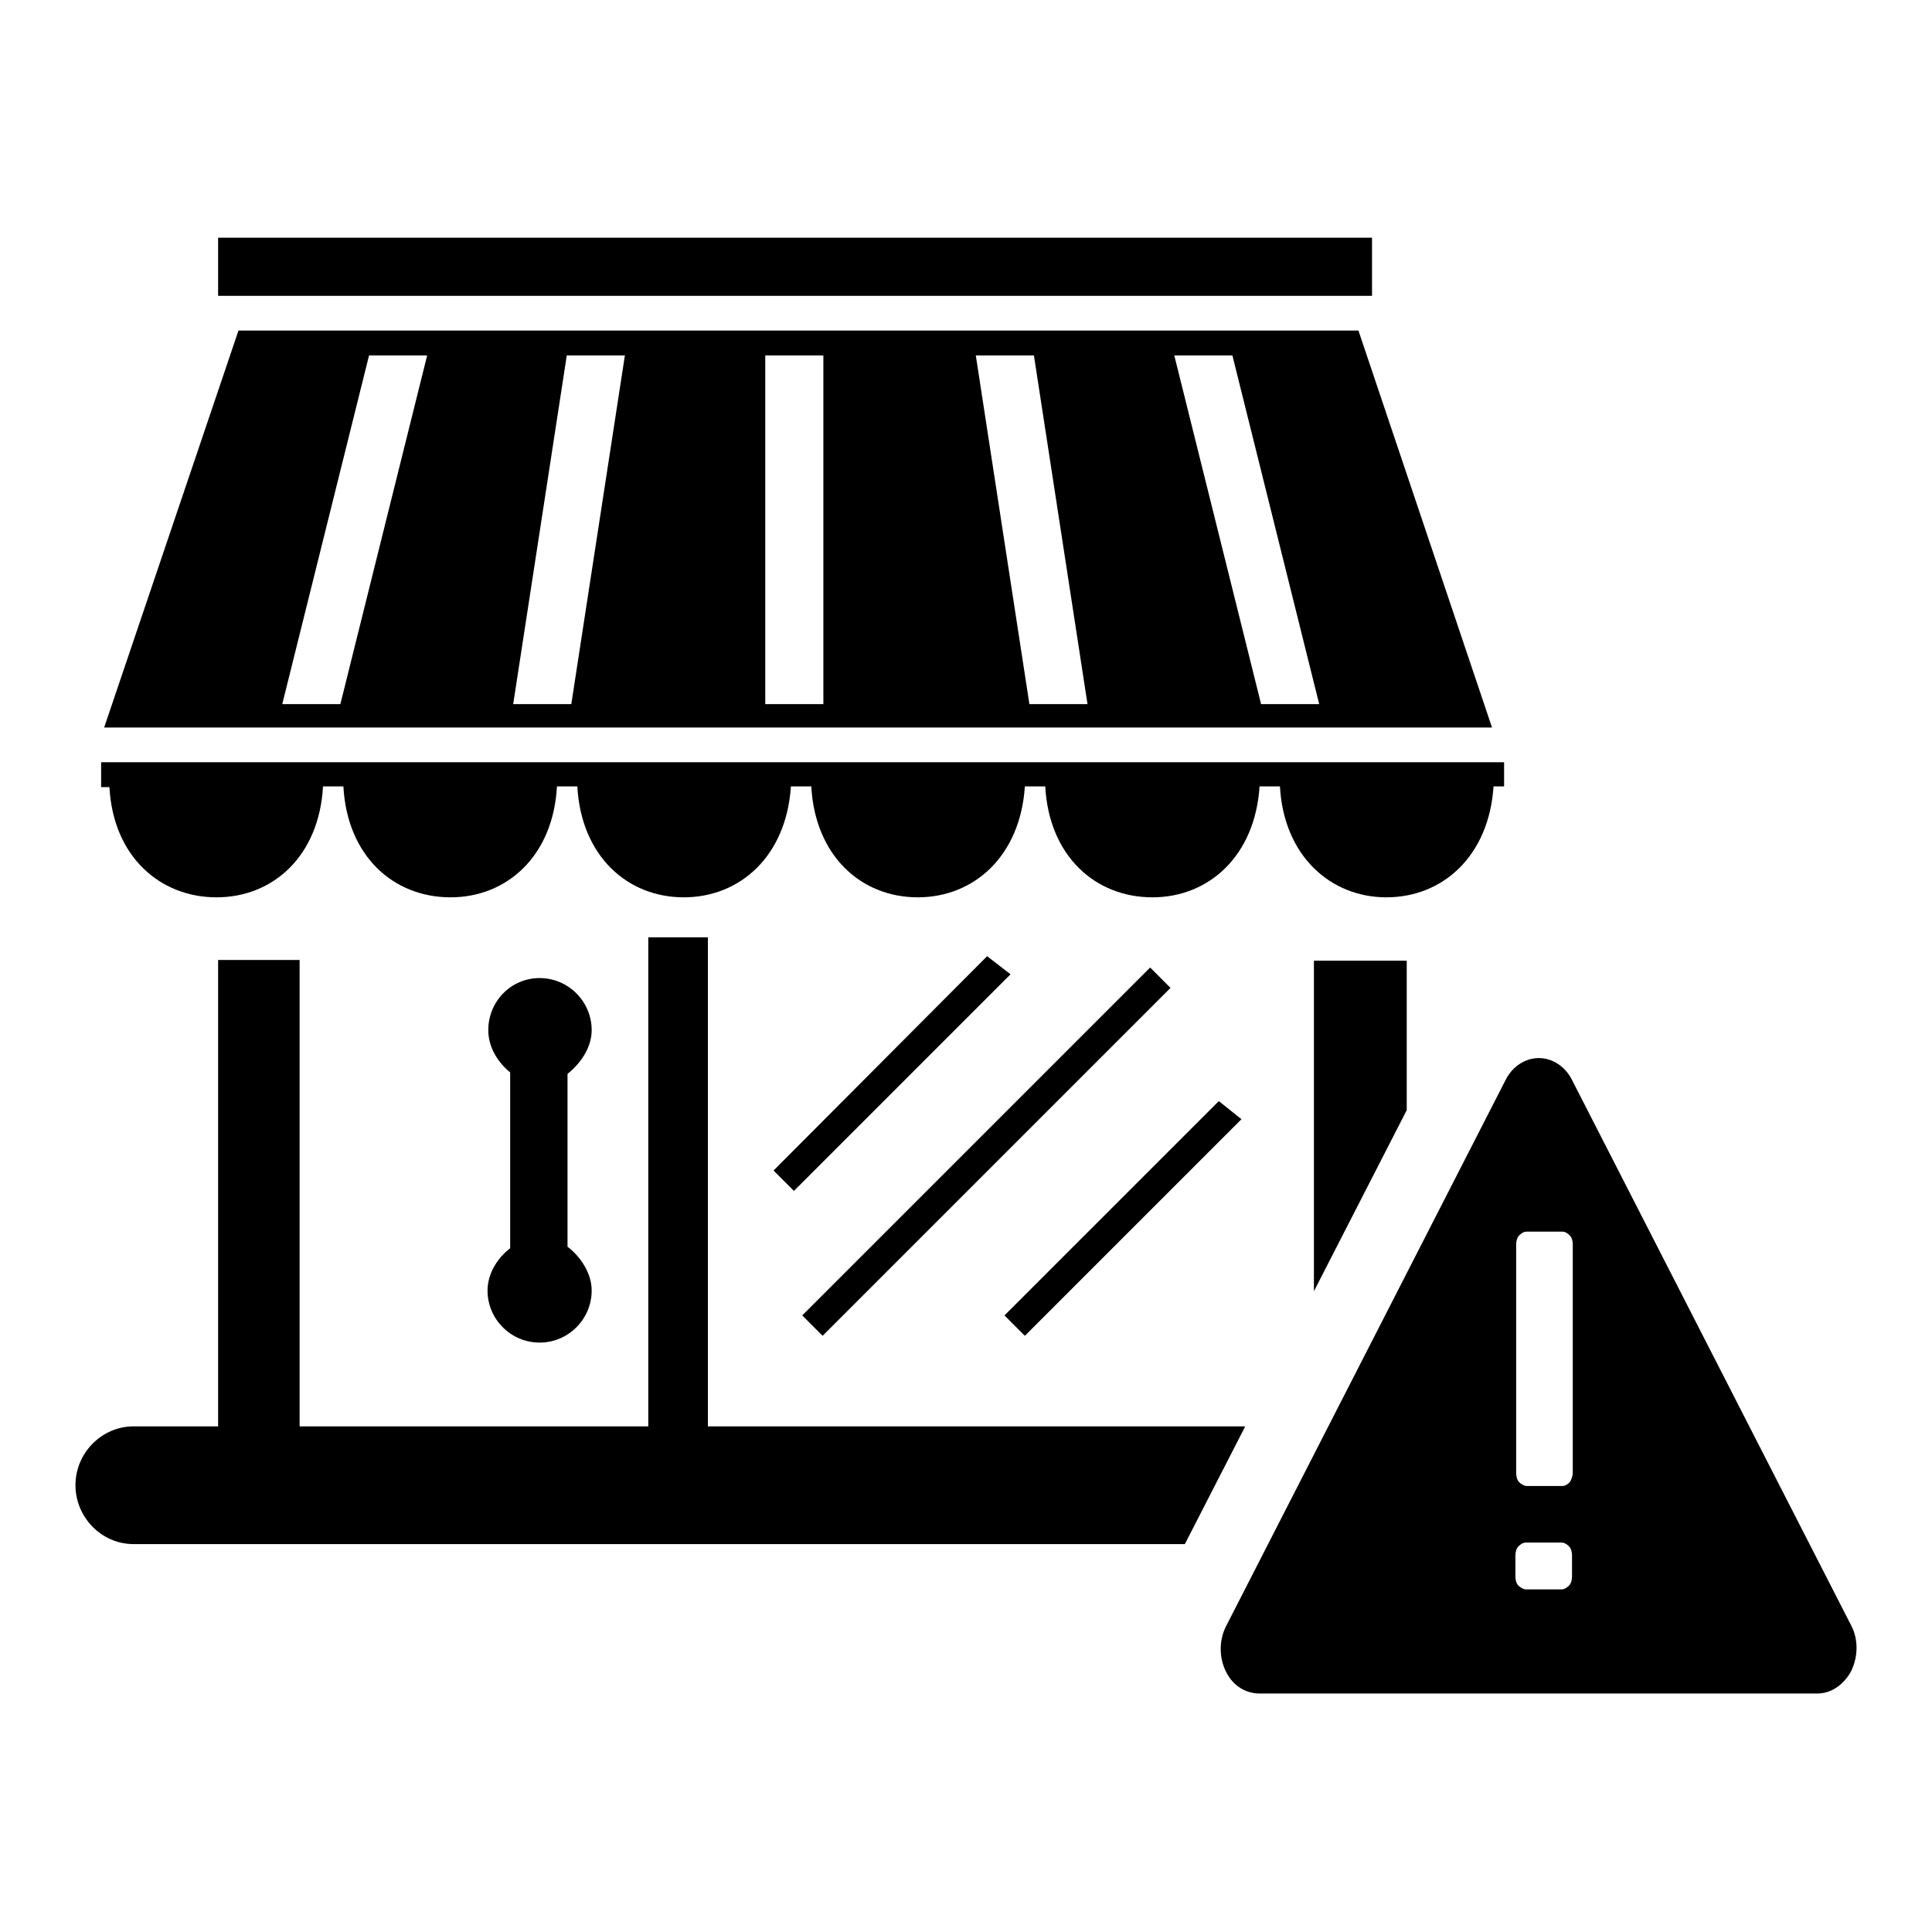
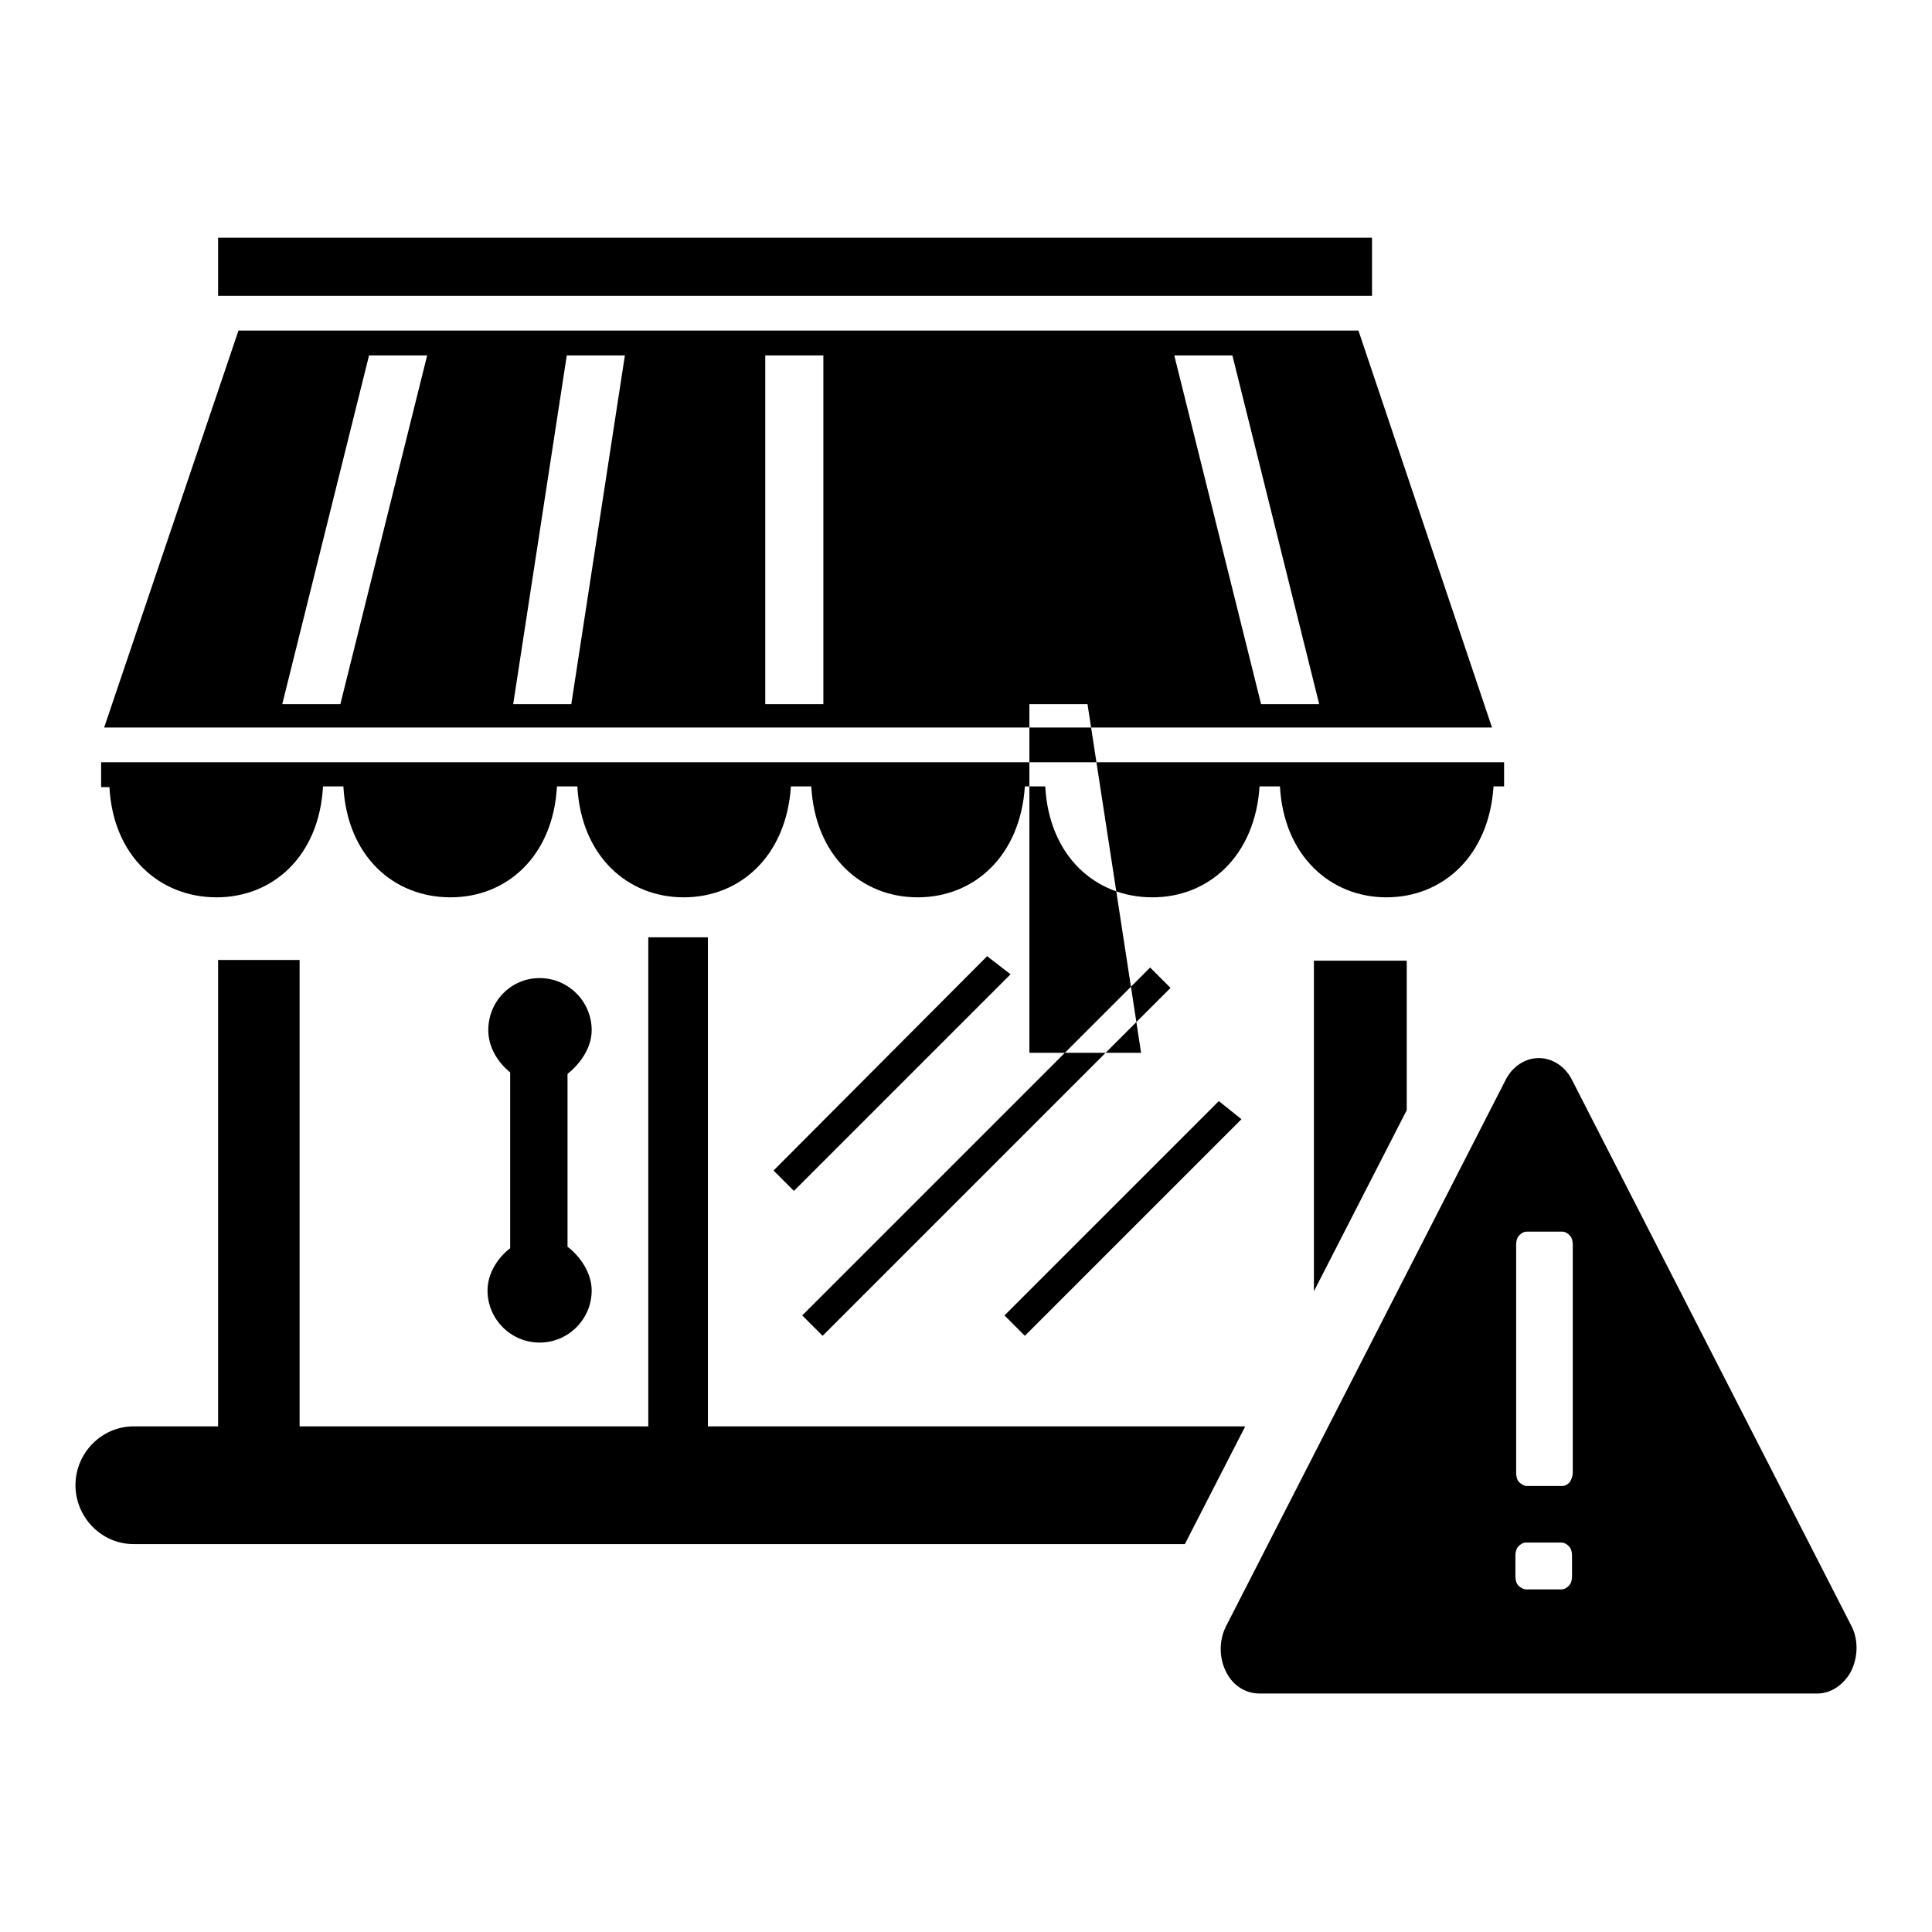
<svg xmlns="http://www.w3.org/2000/svg" version="1.1" x="0px" y="0px" viewBox="0 0 256 256" enable-background="new 0 0 256 256" xml:space="preserve">
  <g>
-     <path fill="#000000" d="M245.3,215.4l-37-72.3c-0.9-1.8-2.6-2.9-4.4-2.9s-3.5,1.1-4.4,2.9l-37,72.3c-1,1.9-1,4.3,0,6.2 c0.9,1.8,2.6,2.8,4.4,2.8h73.9c1.8,0,3.4-1.1,4.4-2.8C246.2,219.7,246.3,217.3,245.3,215.4L245.3,215.4L245.3,215.4z M208.3,208.9 c0,0.4-0.1,0.9-0.4,1.2c-0.3,0.3-0.6,0.5-1,0.5h-4.7c-0.3,0-0.7-0.2-1-0.5c-0.3-0.3-0.4-0.8-0.4-1.2v-2.8c0-0.4,0.1-0.9,0.4-1.2 c0.3-0.3,0.6-0.5,1-0.5h4.7c0.4,0,0.7,0.2,1,0.5c0.3,0.3,0.4,0.8,0.4,1.2V208.9L208.3,208.9L208.3,208.9z M208,196.4 c-0.3,0.3-0.6,0.5-1,0.5l-4.7,0c-0.3,0-0.7-0.2-1-0.5c-0.3-0.3-0.4-0.8-0.4-1.2l0-11.8v-18.5c0-0.4,0.1-0.9,0.4-1.2 c0.3-0.3,0.6-0.5,1-0.5h4.7c0.4,0,0.7,0.2,1,0.5c0.3,0.3,0.4,0.8,0.4,1.2v18.3l0,11.9C208.4,195.6,208.2,196.1,208,196.4L208,196.4 L208,196.4z M102.5,155.1l2.7,2.7l28.7-28.7l-3.1-2.4L102.5,155.1z M164.5,148.3l-3-2.4l-28.4,28.4l2.7,2.7L164.5,148.3z  M155.1,130.9l-2.7-2.7l-46.1,46.1l2.7,2.7L155.1,130.9z M64.6,171c0,3.8,3.1,6.9,6.9,6.9c3.8,0,6.9-3.1,6.9-6.9 c0-2.4-1.6-4.6-3.2-5.8v-22.9c1.5-1.2,3.2-3.3,3.2-5.8c0-3.8-3.1-6.9-6.9-6.9c-3.8,0-6.8,3.1-6.8,6.9c0,2.3,1.3,4.3,2.9,5.6v23.3 C66,166.6,64.6,168.7,64.6,171L64.6,171z M28.7,118.9c7.5,0,13.6-5.5,14.1-14.7h2.7c0.5,9.2,6.6,14.7,14.2,14.7 c7.5,0,13.6-5.5,14.1-14.7h2.7c0.5,9.2,6.6,14.7,14.1,14.7c7.5,0,13.6-5.5,14.2-14.7h2.7c0.5,9.2,6.6,14.7,14.1,14.7 c7.5,0,13.6-5.5,14.2-14.7h2.7c0.5,9.2,6.6,14.7,14.2,14.7c7.5,0,13.6-5.5,14.2-14.7h2.7c0.5,9.2,6.7,14.7,14.1,14.7 c7.5,0,13.6-5.5,14.2-14.7h1.4V101H13.4v3.3h1.1C15,113.5,21.2,118.9,28.7,118.9L28.7,118.9z M28.9,31.5h152.9v7.7H28.9V31.5 L28.9,31.5z M180,43.8H31.6L13.8,96.4h183.9L180,43.8L180,43.8z M45.1,93.3h-7.7l11.5-46.2h7.7L45.1,93.3L45.1,93.3z M75.7,93.3 h-7.7l7.1-46.2h7.7L75.7,93.3L75.7,93.3z M109.1,93.3h-7.7V47.1h7.7V93.3L109.1,93.3z M136.4,93.3l-7.1-46.2h7.7l7.1,46.2H136.4 L136.4,93.3z M167.1,93.3l-11.5-46.2h7.7l11.5,46.2H167.1L167.1,93.3z M186.4,147.1v-19.8h-12.3v43.8L186.4,147.1z M165,189H93.8 v-64.8h-7.9V189H39.7v-61.8H28.9V189H17.7c-4.2,0-7.7,3.5-7.7,7.8c0,4.2,3.4,7.8,7.7,7.8H157L165,189z" />
+     <path fill="#000000" d="M245.3,215.4l-37-72.3c-0.9-1.8-2.6-2.9-4.4-2.9s-3.5,1.1-4.4,2.9l-37,72.3c-1,1.9-1,4.3,0,6.2 c0.9,1.8,2.6,2.8,4.4,2.8h73.9c1.8,0,3.4-1.1,4.4-2.8C246.2,219.7,246.3,217.3,245.3,215.4L245.3,215.4L245.3,215.4z M208.3,208.9 c0,0.4-0.1,0.9-0.4,1.2c-0.3,0.3-0.6,0.5-1,0.5h-4.7c-0.3,0-0.7-0.2-1-0.5c-0.3-0.3-0.4-0.8-0.4-1.2v-2.8c0-0.4,0.1-0.9,0.4-1.2 c0.3-0.3,0.6-0.5,1-0.5h4.7c0.4,0,0.7,0.2,1,0.5c0.3,0.3,0.4,0.8,0.4,1.2V208.9L208.3,208.9L208.3,208.9z M208,196.4 c-0.3,0.3-0.6,0.5-1,0.5l-4.7,0c-0.3,0-0.7-0.2-1-0.5c-0.3-0.3-0.4-0.8-0.4-1.2l0-11.8v-18.5c0-0.4,0.1-0.9,0.4-1.2 c0.3-0.3,0.6-0.5,1-0.5h4.7c0.4,0,0.7,0.2,1,0.5c0.3,0.3,0.4,0.8,0.4,1.2v18.3l0,11.9C208.4,195.6,208.2,196.1,208,196.4L208,196.4 L208,196.4z M102.5,155.1l2.7,2.7l28.7-28.7l-3.1-2.4L102.5,155.1z M164.5,148.3l-3-2.4l-28.4,28.4l2.7,2.7L164.5,148.3z  M155.1,130.9l-2.7-2.7l-46.1,46.1l2.7,2.7L155.1,130.9z M64.6,171c0,3.8,3.1,6.9,6.9,6.9c3.8,0,6.9-3.1,6.9-6.9 c0-2.4-1.6-4.6-3.2-5.8v-22.9c1.5-1.2,3.2-3.3,3.2-5.8c0-3.8-3.1-6.9-6.9-6.9c-3.8,0-6.8,3.1-6.8,6.9c0,2.3,1.3,4.3,2.9,5.6v23.3 C66,166.6,64.6,168.7,64.6,171L64.6,171z M28.7,118.9c7.5,0,13.6-5.5,14.1-14.7h2.7c0.5,9.2,6.6,14.7,14.2,14.7 c7.5,0,13.6-5.5,14.1-14.7h2.7c0.5,9.2,6.6,14.7,14.1,14.7c7.5,0,13.6-5.5,14.2-14.7h2.7c0.5,9.2,6.6,14.7,14.1,14.7 c7.5,0,13.6-5.5,14.2-14.7h2.7c0.5,9.2,6.6,14.7,14.2,14.7c7.5,0,13.6-5.5,14.2-14.7h2.7c0.5,9.2,6.7,14.7,14.1,14.7 c7.5,0,13.6-5.5,14.2-14.7h1.4V101H13.4v3.3h1.1C15,113.5,21.2,118.9,28.7,118.9L28.7,118.9z M28.9,31.5h152.9v7.7H28.9V31.5 L28.9,31.5z M180,43.8H31.6L13.8,96.4h183.9L180,43.8L180,43.8z M45.1,93.3h-7.7l11.5-46.2h7.7L45.1,93.3L45.1,93.3z M75.7,93.3 h-7.7l7.1-46.2h7.7L75.7,93.3L75.7,93.3z M109.1,93.3h-7.7V47.1h7.7V93.3L109.1,93.3z M136.4,93.3h7.7l7.1,46.2H136.4 L136.4,93.3z M167.1,93.3l-11.5-46.2h7.7l11.5,46.2H167.1L167.1,93.3z M186.4,147.1v-19.8h-12.3v43.8L186.4,147.1z M165,189H93.8 v-64.8h-7.9V189H39.7v-61.8H28.9V189H17.7c-4.2,0-7.7,3.5-7.7,7.8c0,4.2,3.4,7.8,7.7,7.8H157L165,189z" />
  </g>
</svg>